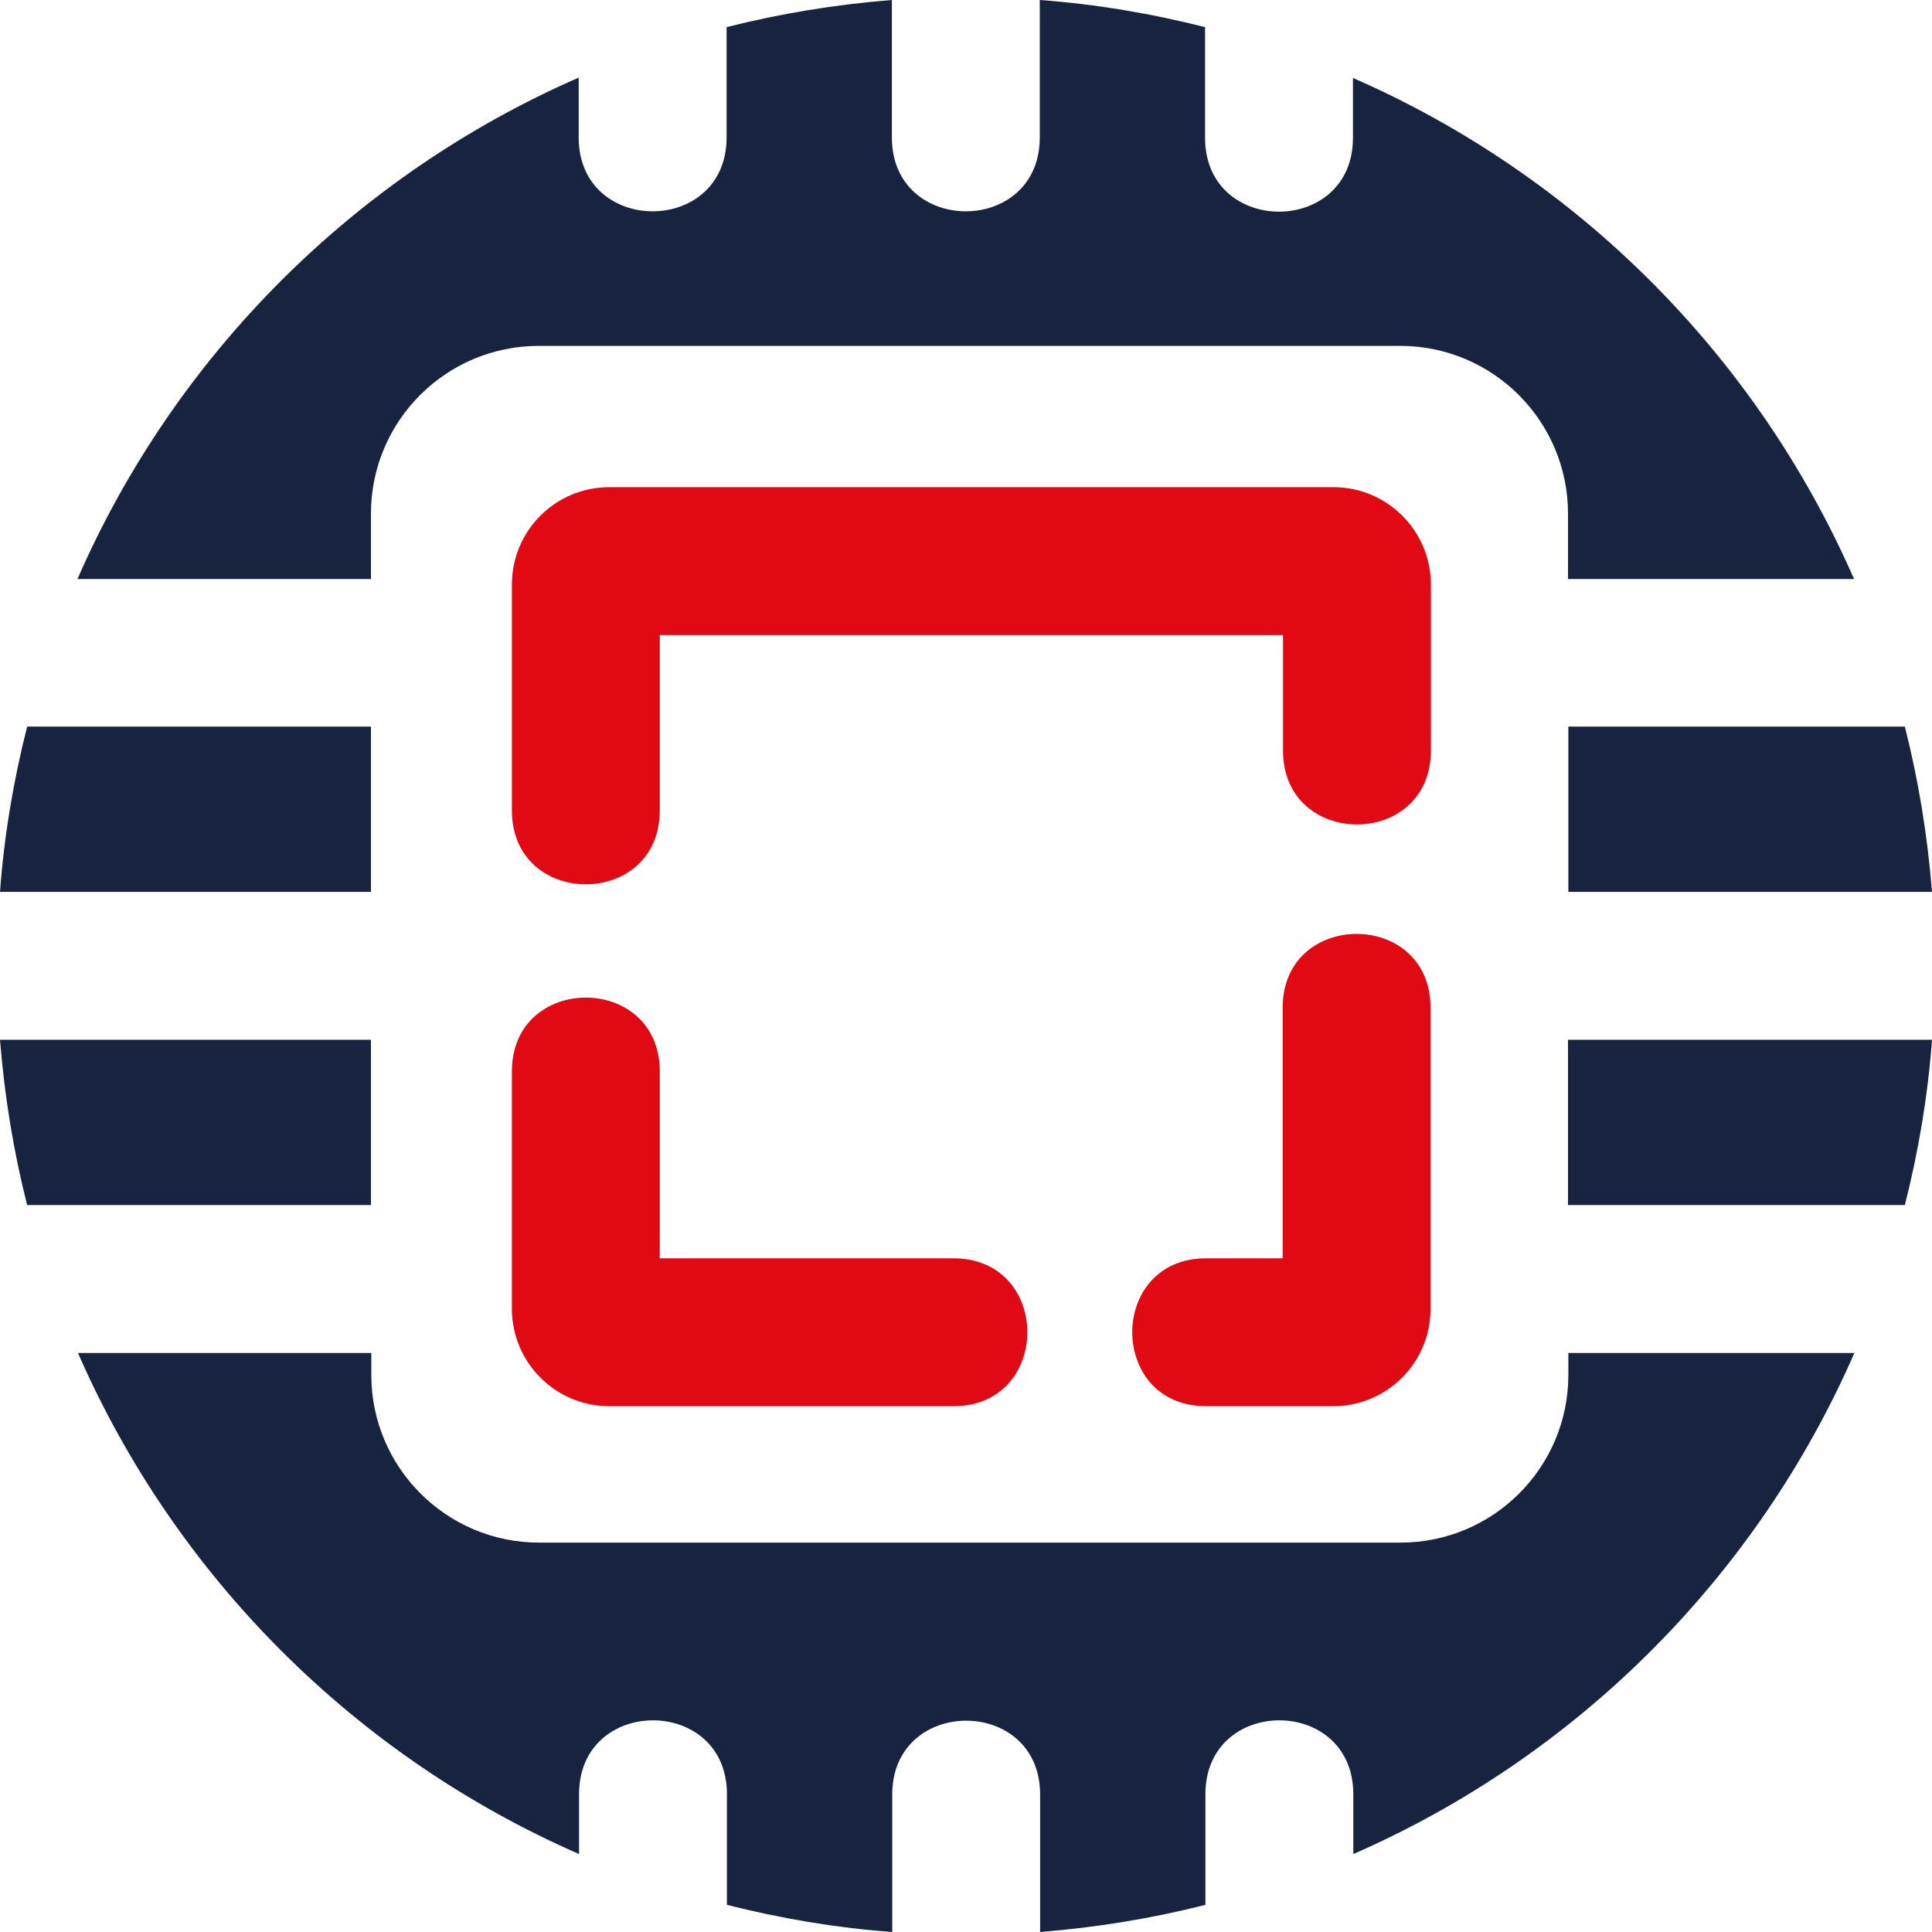
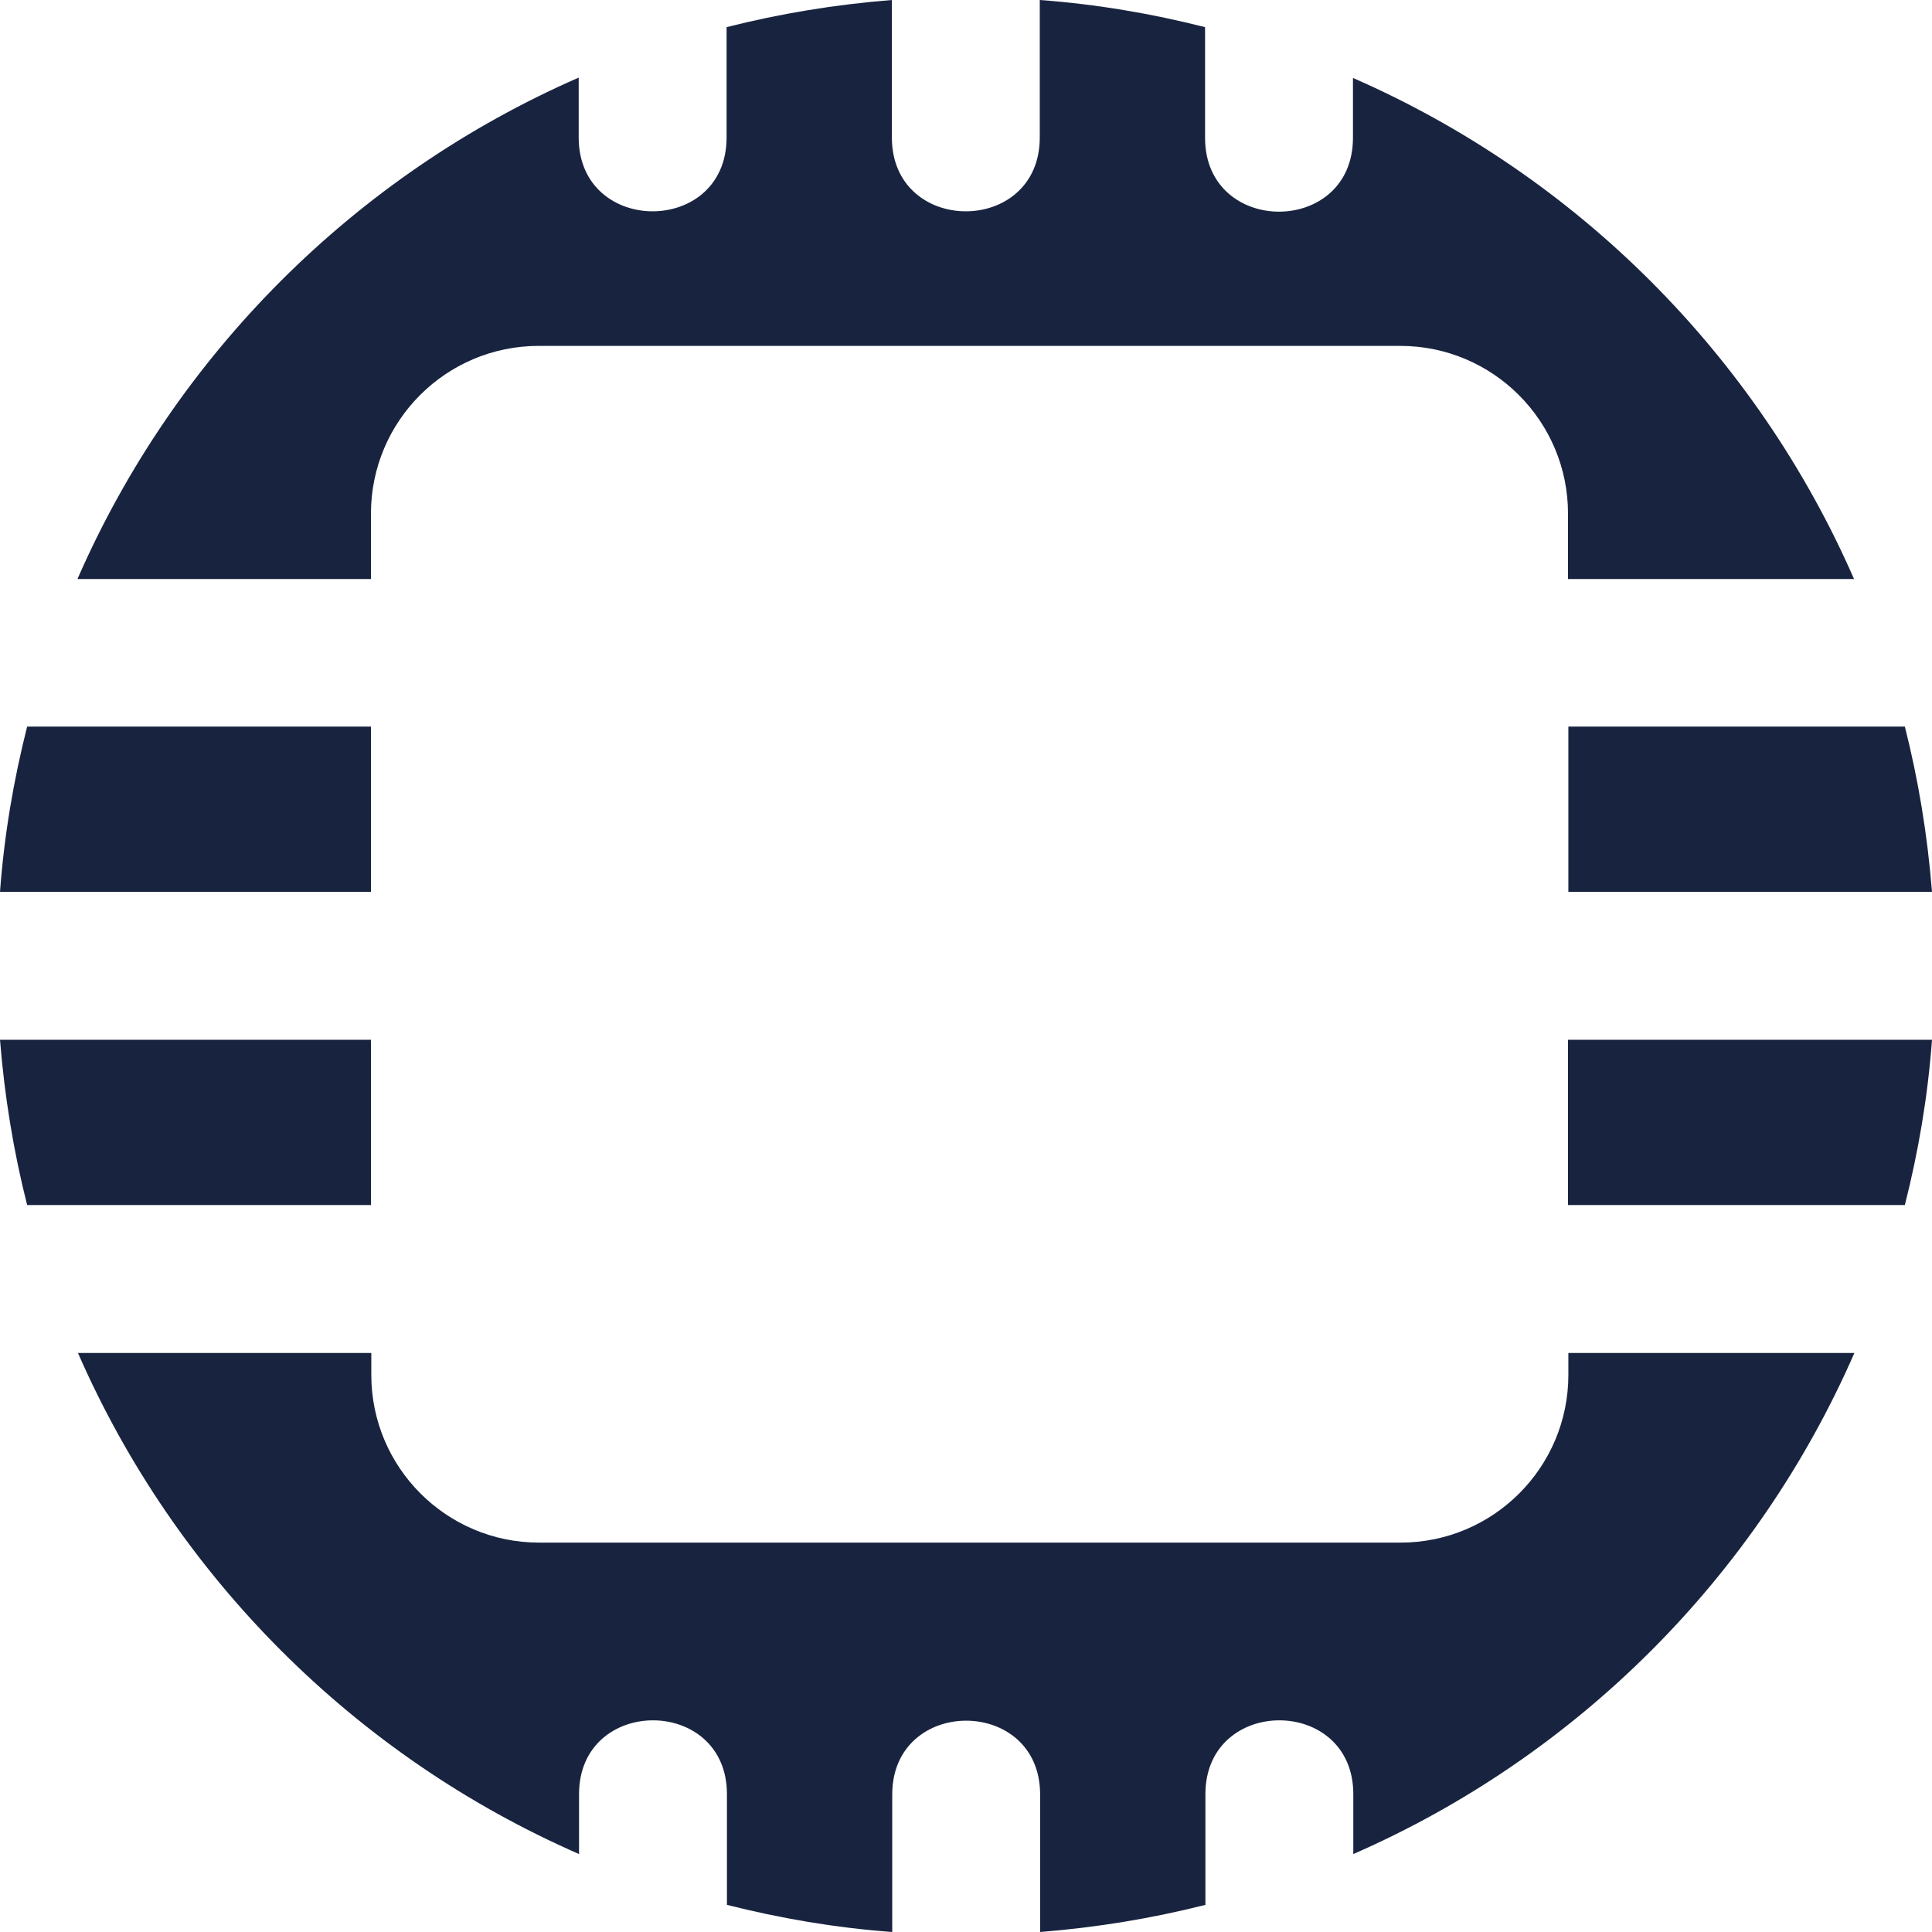
<svg xmlns="http://www.w3.org/2000/svg" id="Ebene_1" viewBox="0 0 55.52 55.52">
  <defs>
    <style>.cls-1{fill:#18243f;}.cls-2{fill:#e00914;}</style>
  </defs>
  <path class="cls-1" d="m.78,34.63c-.39-1.54-.65-3.12-.78-4.75h10.66v4.75H.78Zm52.51,4.25c-2.81,6.43-7.97,11.59-14.4,14.4v-1.72c0-2.83-4.25-2.83-4.25,0v3.18c-1.54.39-3.12.65-4.75.78v-3.95c0-2.83-4.25-2.83-4.25,0v3.95c-1.63-.12-3.21-.39-4.75-.78v-3.18c0-2.83-4.25-2.83-4.25,0v1.72c-6.43-2.81-11.59-7.97-14.4-14.4h8.43v.63c0,2.66,2.16,4.82,4.82,4.82h24.76c2.66,0,4.82-2.16,4.82-4.82v-.63h8.22Zm2.23-9c-.12,1.63-.39,3.21-.78,4.75h-9.68v-4.75h10.45Zm-.78-9c.39,1.54.65,3.12.78,4.75h-10.45v-4.75h9.68ZM2.23,16.63c2.81-6.43,7.97-11.59,14.4-14.4v1.72c0,2.83,4.25,2.83,4.25,0V.78c1.54-.39,3.12-.65,4.75-.78v3.95c0,2.83,4.25,2.83,4.25,0V0c1.63.12,3.21.39,4.75.78v3.18c0,2.83,4.25,2.83,4.25,0v-1.72c6.43,2.81,11.59,7.97,14.4,14.4h-8.22v-1.88c0-2.66-2.16-4.82-4.82-4.82H15.48c-2.66,0-4.82,2.16-4.82,4.82v1.88H2.23ZM0,25.63c.12-1.63.39-3.21.78-4.75h9.88v4.75H0Z" />
-   <path class="cls-2" d="m18.96,18.25v5.04c0,2.83-4.25,2.83-4.25,0v-6.49c0-1.55,1.25-2.8,2.8-2.8h20.81c1.55,0,2.8,1.26,2.8,2.8v4.77c0,2.83-4.25,2.83-4.25,0v-3.32s-17.9,0-17.9,0h0Zm0,17.91h8.44c2.83,0,2.83,4.25,0,4.25h-9.89c-1.55,0-2.8-1.26-2.8-2.8v-6.82c0-2.83,4.25-2.83,4.25,0v5.37h0Zm17.9,0v-7.2c0-2.83,4.25-2.83,4.25,0v8.65c0,1.55-1.25,2.8-2.8,2.8h-3.65c-2.83,0-2.83-4.25,0-4.25h2.2Z" />
</svg>